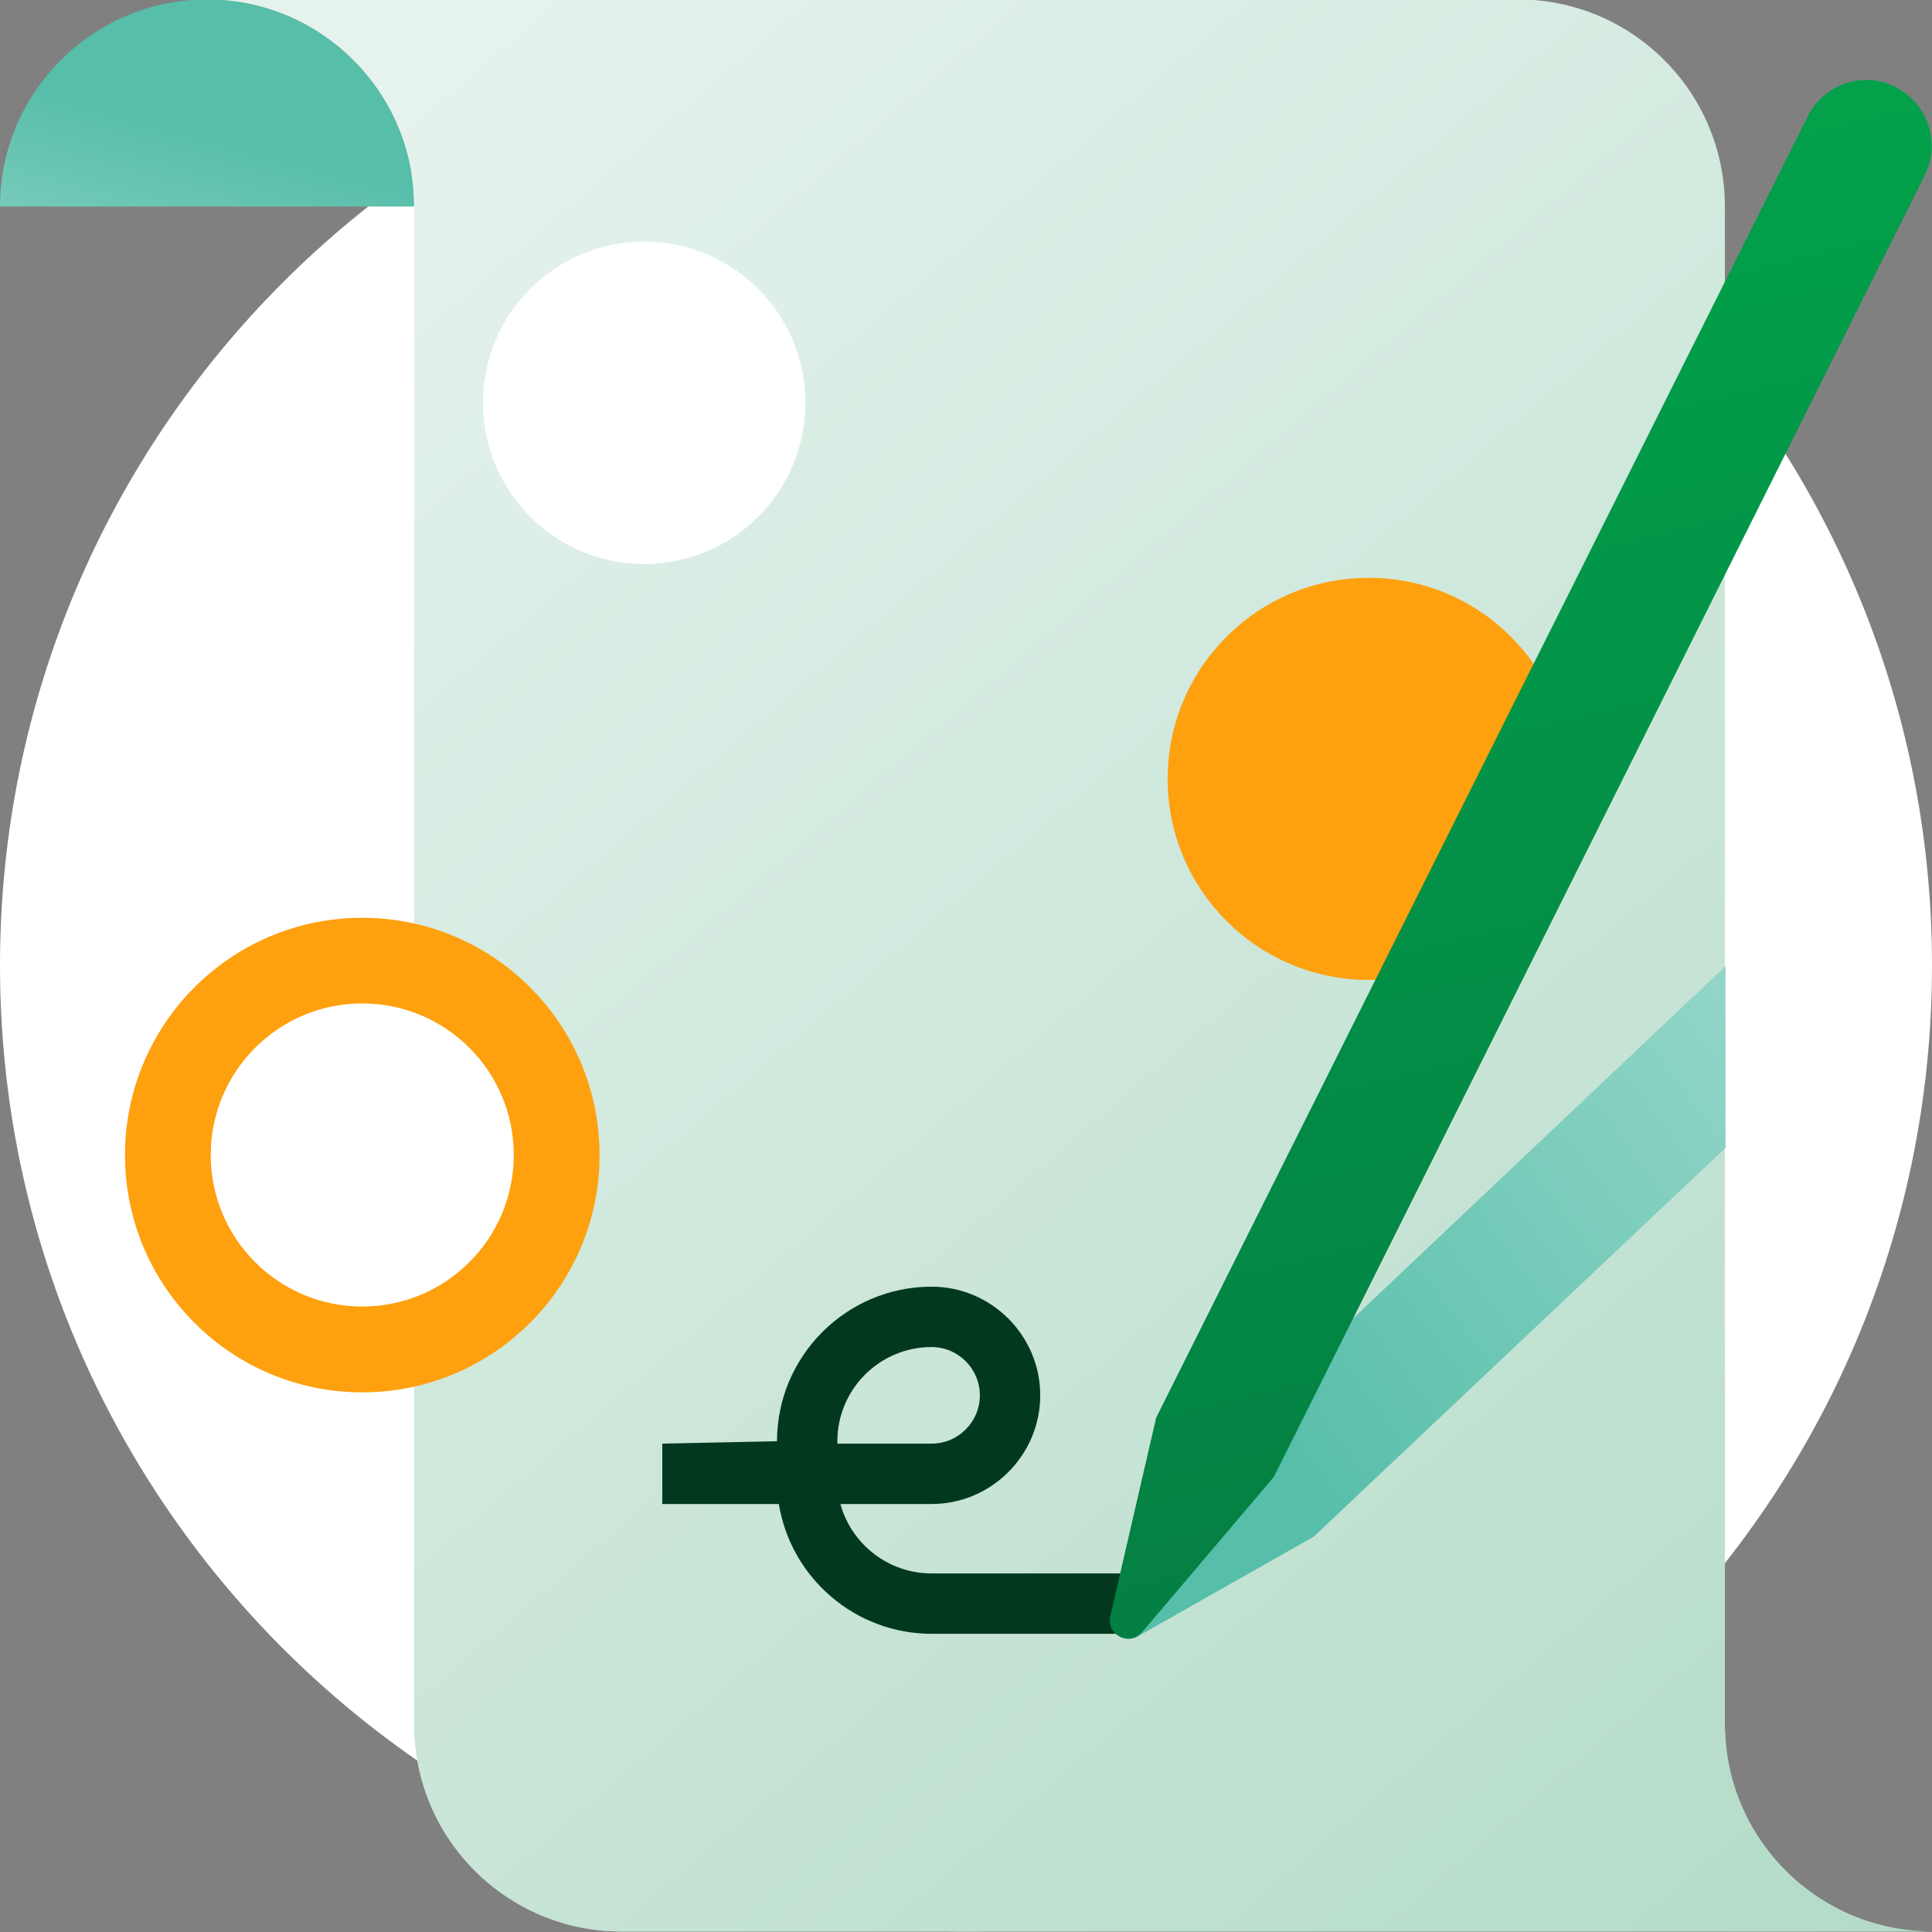
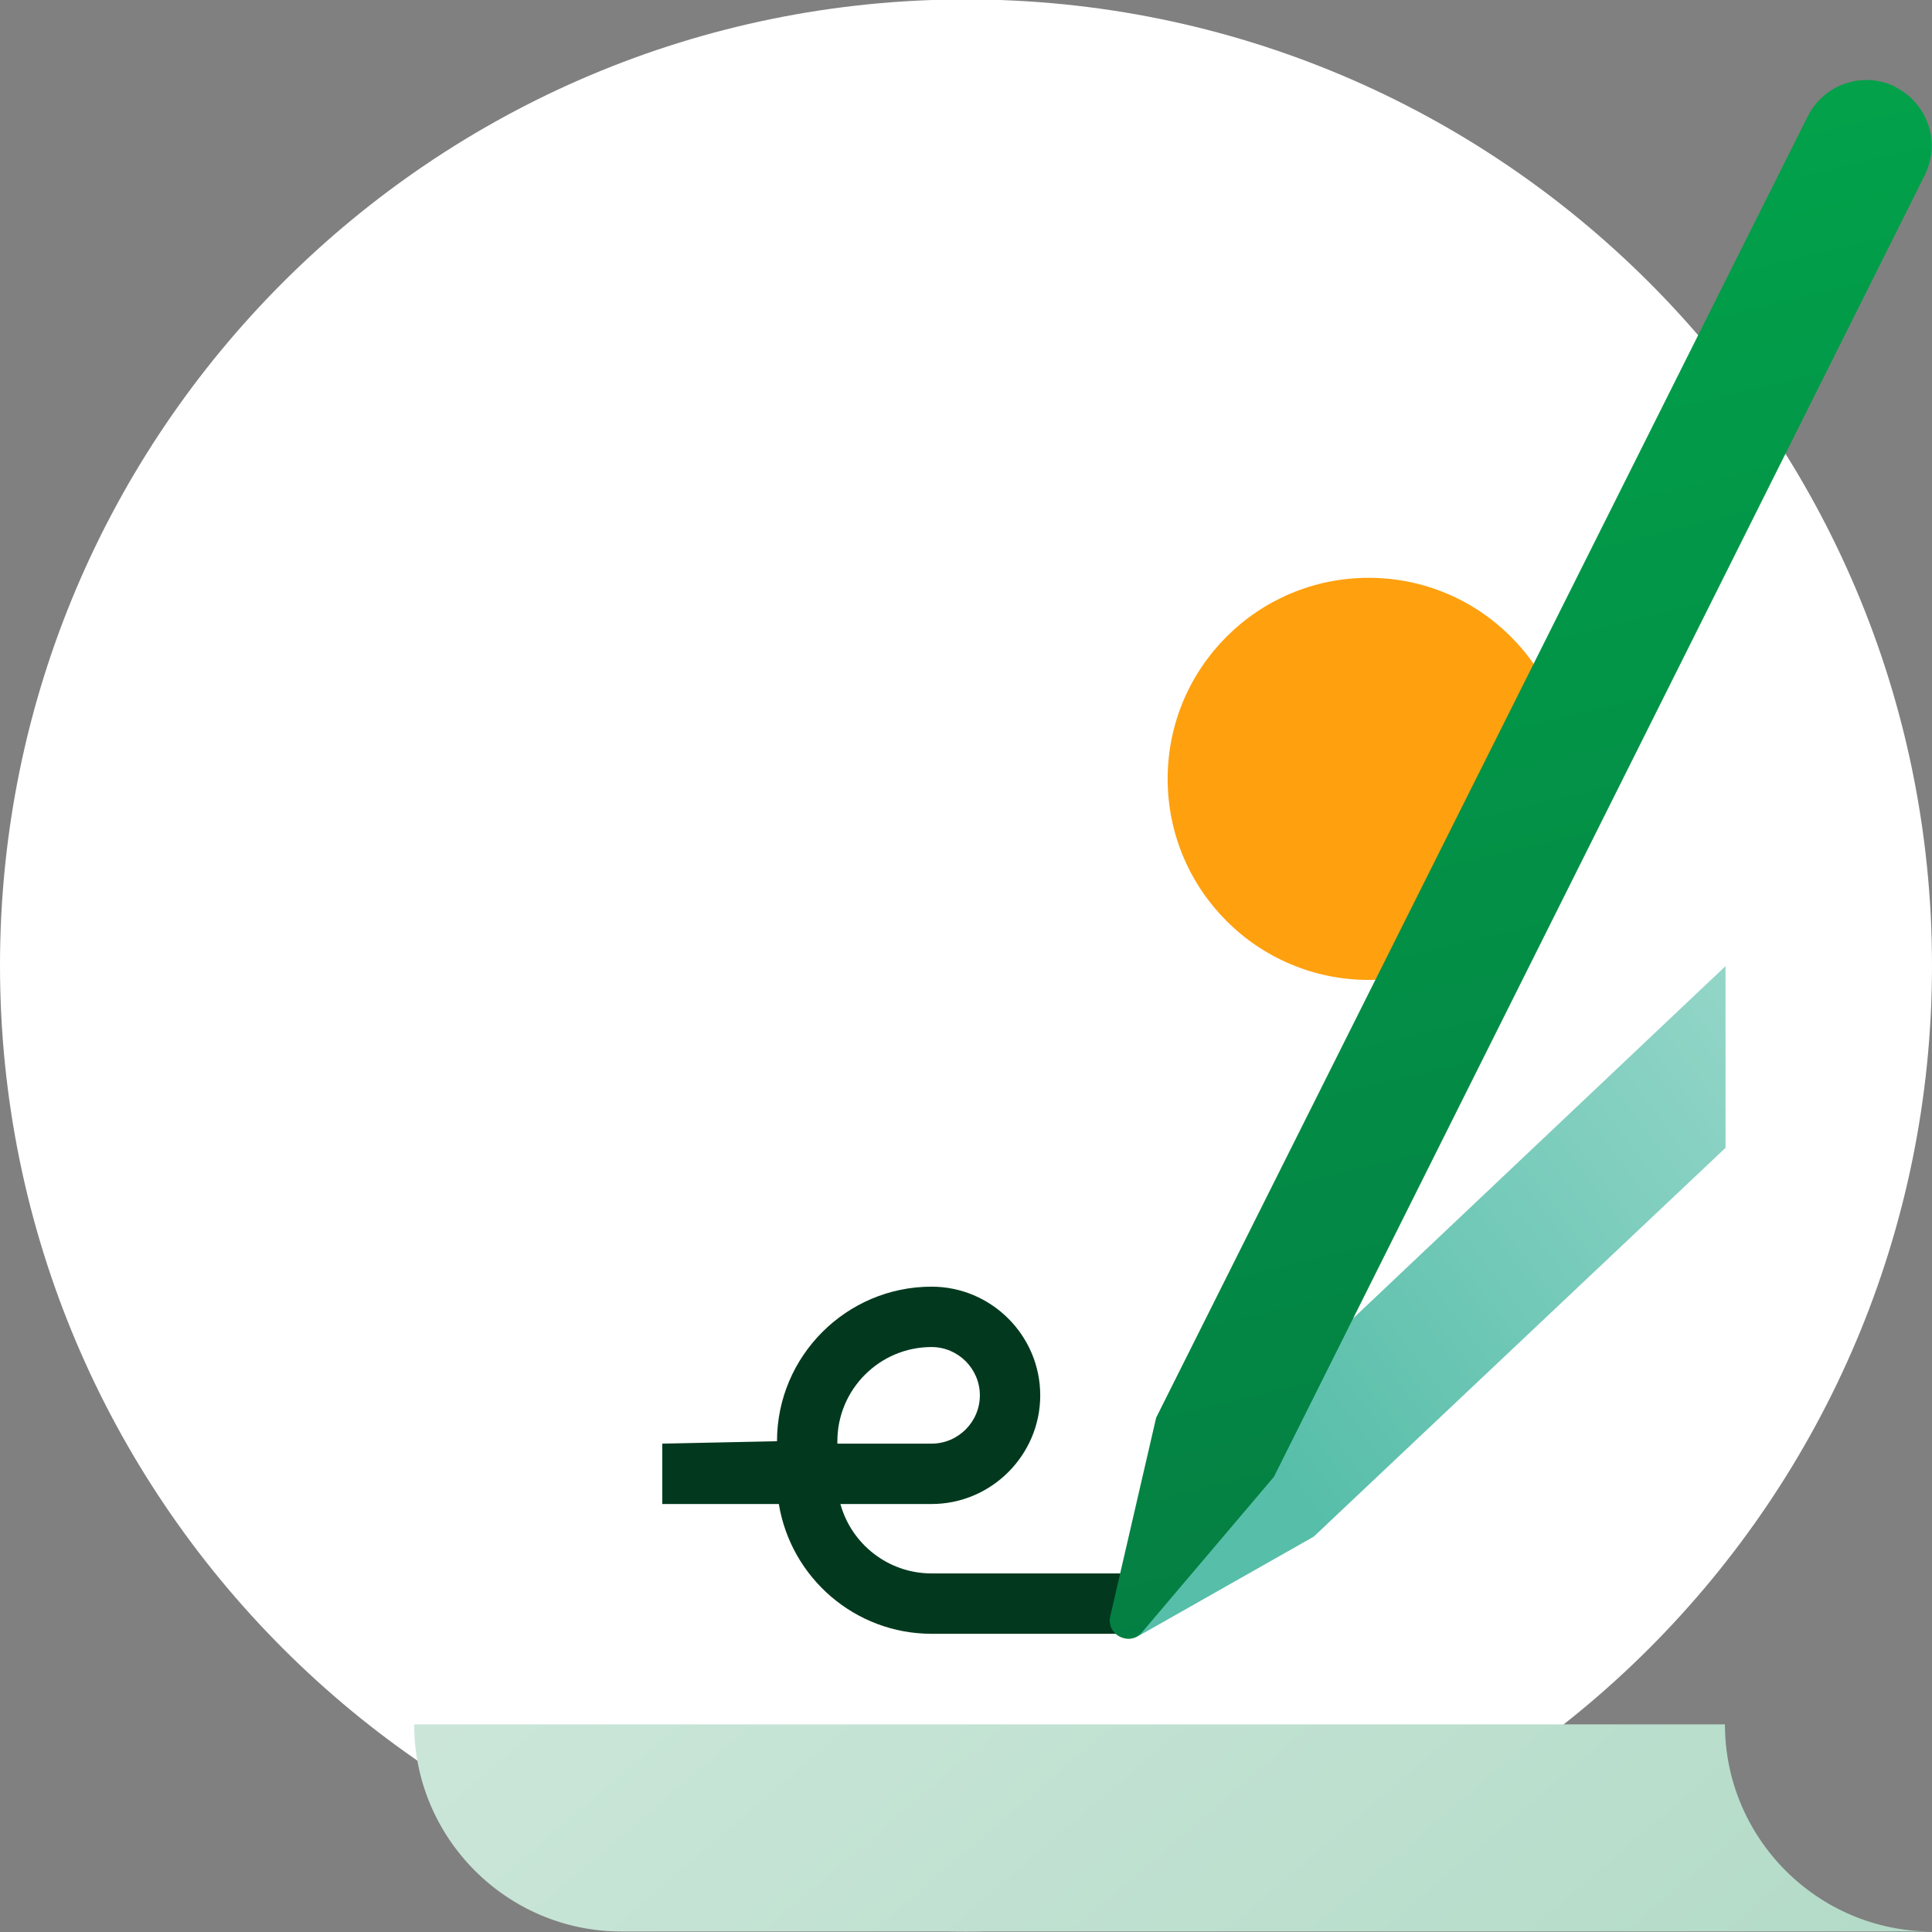
<svg xmlns="http://www.w3.org/2000/svg" width="40" height="40" viewBox="0 0 40 40" fill="none">
  <rect x="0" y="0" width="40" height="40" fill="#808080" stroke="none" />
  <g clip-path="url(#clip0_360_6009)">
    <path d="M20 39.988C31.046 39.988 40 31.034 40 19.988C40 8.943 31.046 -0.012 20 -0.012C8.954 -0.012 0 8.943 0 19.988C0 31.034 8.954 39.988 20 39.988Z" fill="white" />
-     <path d="M8.575 4.276C8.575 1.913 6.65 -0.012 4.287 -0.012C1.925 -0.012 0 1.913 0 4.276H8.575Z" fill="url(#paint0_linear_360_6009)" />
-     <path d="M35.712 35.701V4.276C35.712 1.913 33.8 -0.012 31.425 -0.012H4.287C6.65 -0.012 8.575 1.913 8.575 4.276V35.701C8.575 38.063 10.487 39.988 12.862 39.988H40C37.637 39.988 35.712 38.063 35.712 35.701Z" fill="url(#paint1_linear_360_6009)" />
    <path d="M8.575 35.701C8.575 38.064 10.5 39.989 12.863 39.989H40C37.638 39.989 35.713 38.064 35.713 35.701H8.575Z" fill="url(#paint2_linear_360_6009)" />
-     <path d="M7.5 28.827C10.213 28.827 12.413 26.628 12.413 23.915C12.413 21.201 10.213 19.002 7.5 19.002C4.787 19.002 2.588 21.201 2.588 23.915C2.588 26.628 4.787 28.827 7.5 28.827Z" fill="#FFA00F" />
-     <path d="M7.5 27.05C9.233 27.05 10.637 25.646 10.637 23.913C10.637 22.18 9.233 20.775 7.5 20.775C5.767 20.775 4.363 22.18 4.363 23.913C4.363 25.646 5.767 27.05 7.5 27.05Z" fill="white" />
+     <path d="M7.5 27.05C9.233 27.05 10.637 25.646 10.637 23.913C10.637 22.18 9.233 20.775 7.5 20.775C4.363 25.646 5.767 27.05 7.5 27.05Z" fill="white" />
    <path d="M28.337 20.288C30.636 20.288 32.5 18.424 32.5 16.125C32.5 13.826 30.636 11.963 28.337 11.963C26.039 11.963 24.175 13.826 24.175 16.125C24.175 18.424 26.039 20.288 28.337 20.288Z" fill="#FFA00F" />
    <path d="M13.338 11.677C15.181 11.677 16.675 10.183 16.675 8.339C16.675 6.496 15.181 5.002 13.338 5.002C11.494 5.002 10 6.496 10 8.339C10 10.183 11.494 11.677 13.338 11.677Z" fill="white" />
    <path d="M23.6 33.826H19.287C17.7 33.826 16.375 32.664 16.125 31.139H13.712V29.889L16.087 29.839C16.087 28.076 17.525 26.639 19.287 26.639C20.525 26.639 21.537 27.651 21.537 28.889C21.537 30.126 20.525 31.139 19.287 31.139H17.4C17.625 31.964 18.387 32.576 19.287 32.576H23.6V33.826ZM17.337 29.889H19.287C19.837 29.889 20.287 29.439 20.287 28.889C20.287 28.339 19.837 27.889 19.287 27.889C18.212 27.889 17.337 28.764 17.337 29.839V29.889Z" fill="#02391E" />
    <path d="M25.3 29.827L23.05 33.34C22.837 33.664 23.225 34.065 23.562 33.877L27.2 31.814L35.725 23.765V20.002L25.312 29.852L25.3 29.827Z" fill="url(#paint3_linear_360_6009)" />
    <path d="M39.25 1.801C38.575 1.463 37.762 1.738 37.425 2.413L23.937 29.351L22.987 33.463C22.9 33.85 23.387 34.1 23.65 33.788L26.375 30.576L39.85 3.626C40.187 2.951 39.912 2.138 39.237 1.801H39.25Z" fill="url(#paint4_linear_360_6009)" />
  </g>
  <defs>
    <linearGradient id="paint0_linear_360_6009" x1="4.625" y1="2.726" x2="2.562" y2="10.301" gradientUnits="userSpaceOnUse">
      <stop stop-color="#56BEA9" />
      <stop offset="1" stop-color="#B1E1D7" />
    </linearGradient>
    <linearGradient id="paint1_linear_360_6009" x1="40.775" y1="41.763" x2="7.125" y2="2.438" gradientUnits="userSpaceOnUse">
      <stop stop-color="#B1DAC6" />
      <stop offset="1" stop-color="#E6F3ED" />
    </linearGradient>
    <linearGradient id="paint2_linear_360_6009" x1="32.8" y1="48.589" x2="-0.85" y2="9.264" gradientUnits="userSpaceOnUse">
      <stop stop-color="#B1DAC6" />
      <stop offset="1" stop-color="#E6F3ED" />
    </linearGradient>
    <linearGradient id="paint3_linear_360_6009" x1="25.962" y1="29.965" x2="42.375" y2="17.79" gradientUnits="userSpaceOnUse">
      <stop stop-color="#56BEA9" />
      <stop offset="1" stop-color="#B1E1D7" />
    </linearGradient>
    <linearGradient id="paint4_linear_360_6009" x1="23.862" y1="-13.587" x2="35.212" y2="33.776" gradientUnits="userSpaceOnUse">
      <stop stop-color="#00B84F" />
      <stop offset="1" stop-color="#047C42" />
    </linearGradient>
    <clipPath id="clip0_360_6009">
      <rect width="40" height="40" fill="white" />
    </clipPath>
  </defs>
</svg>